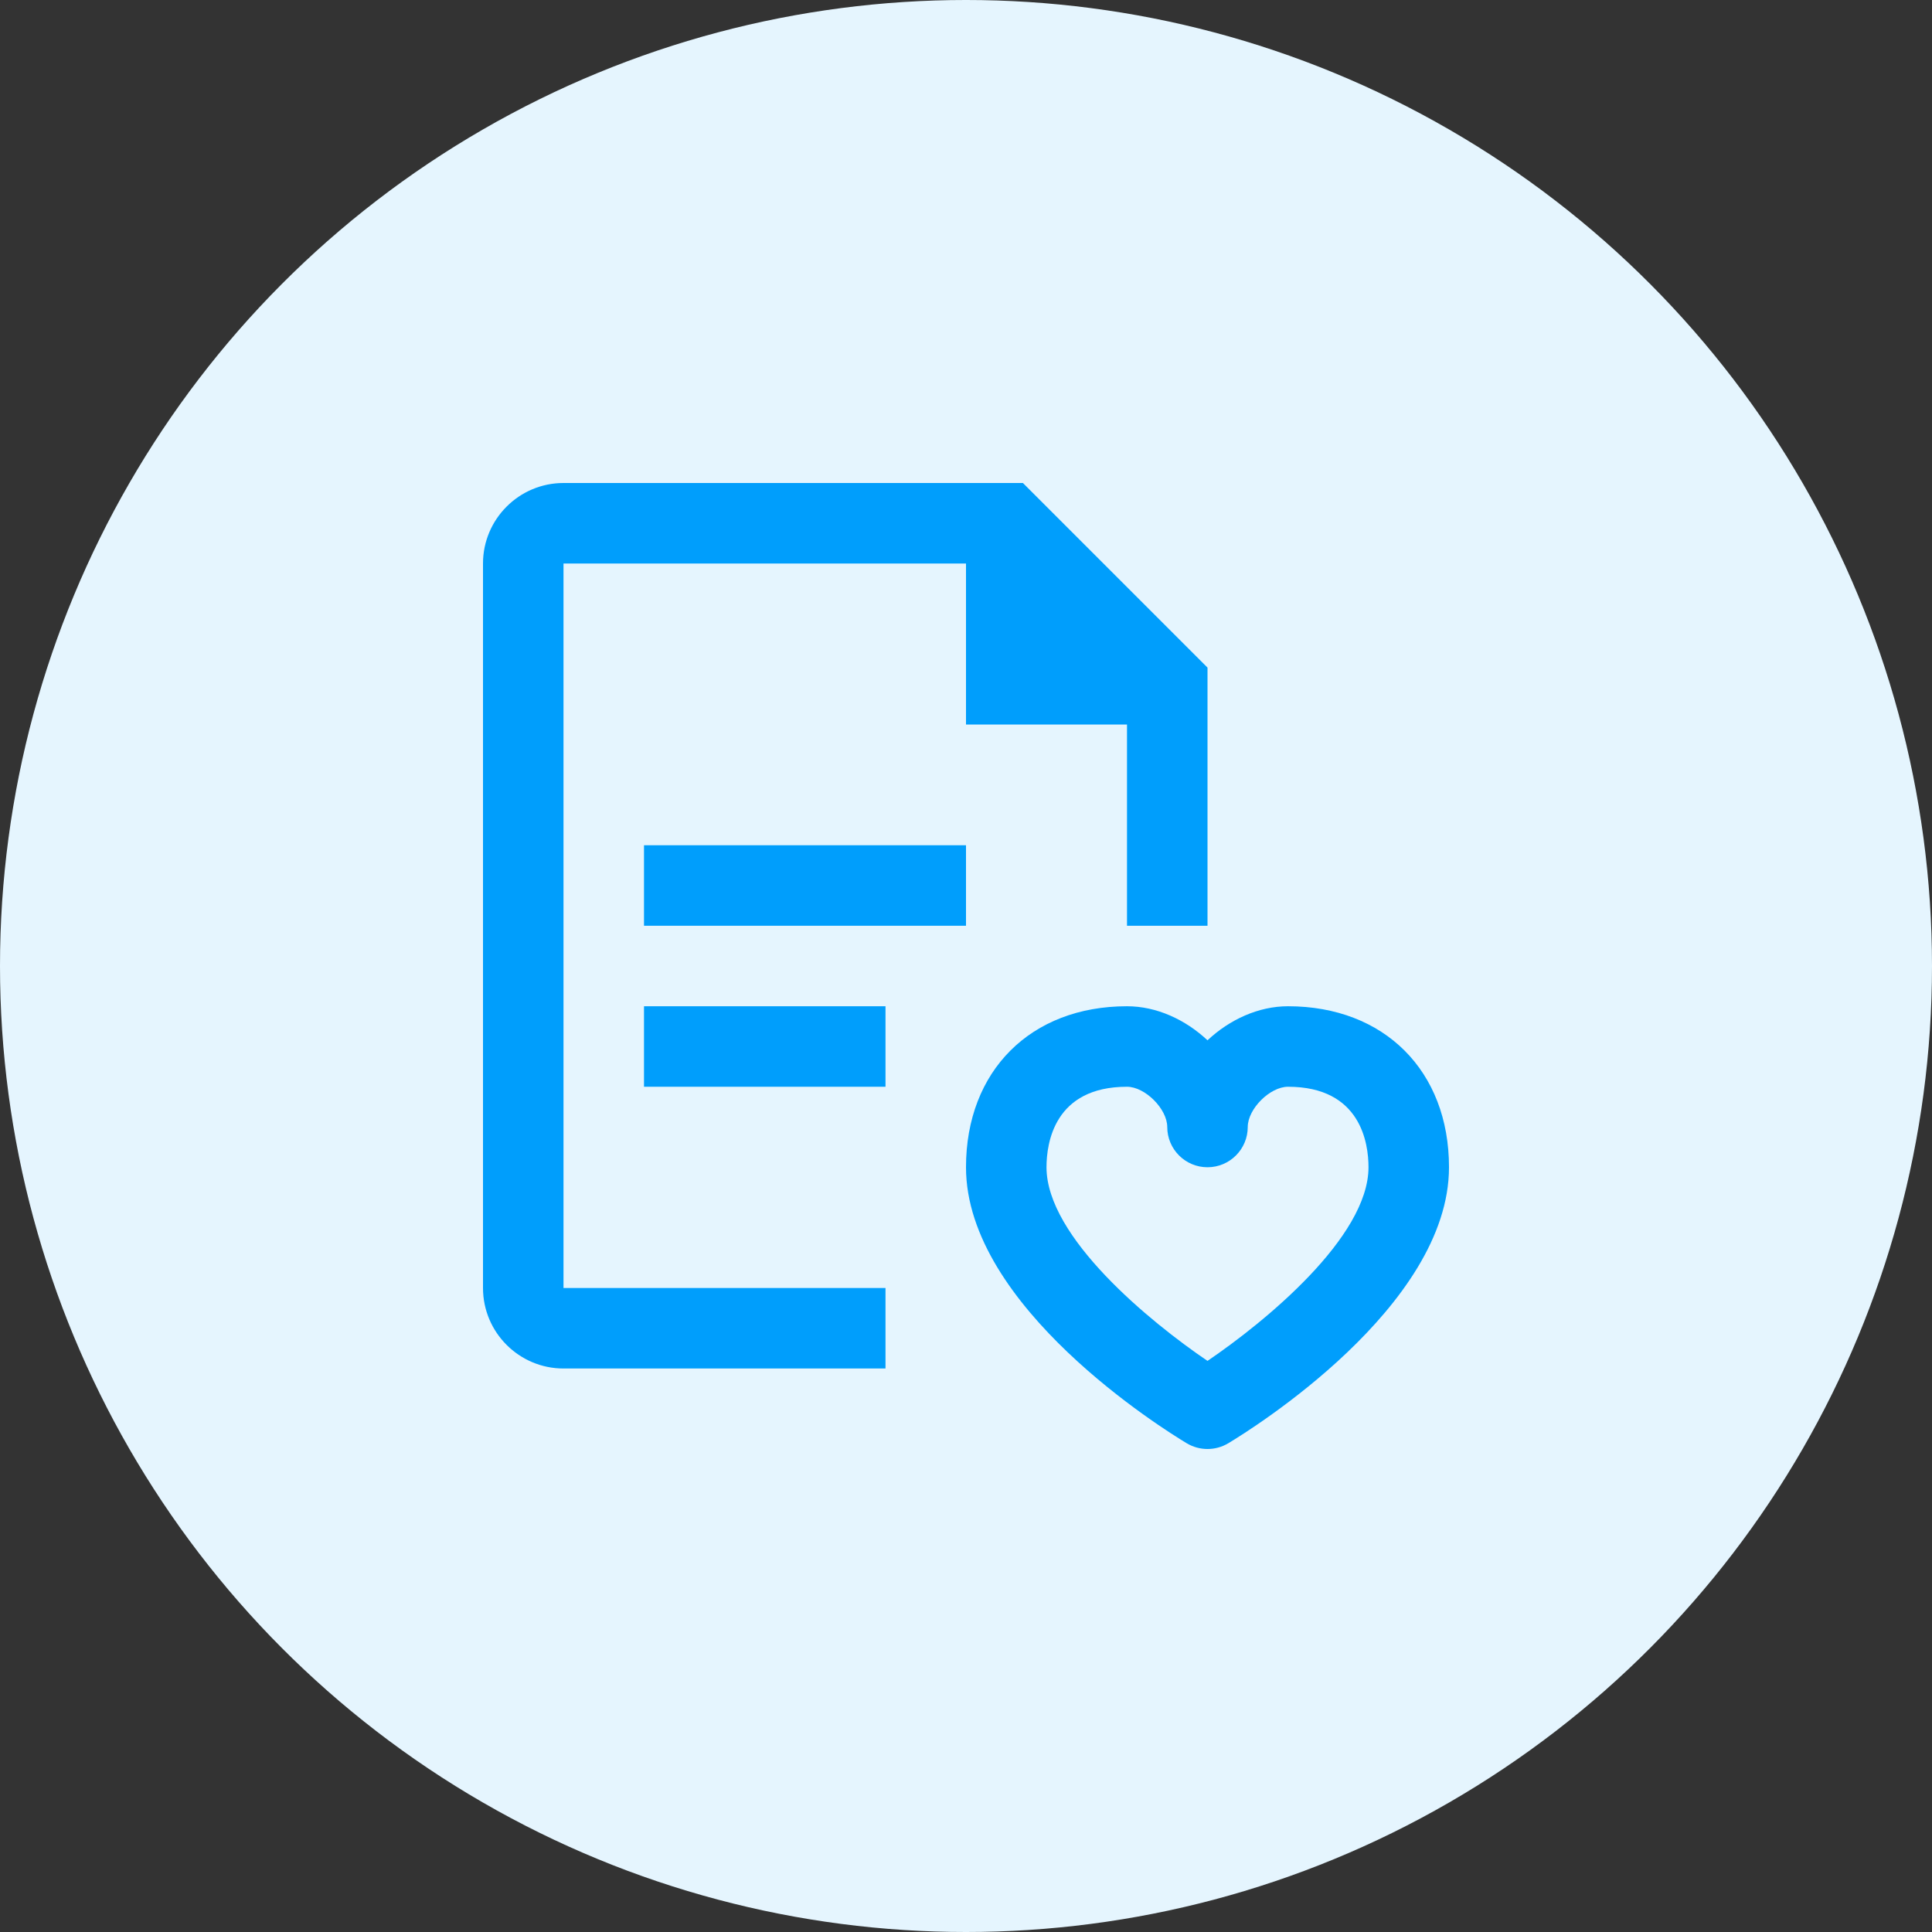
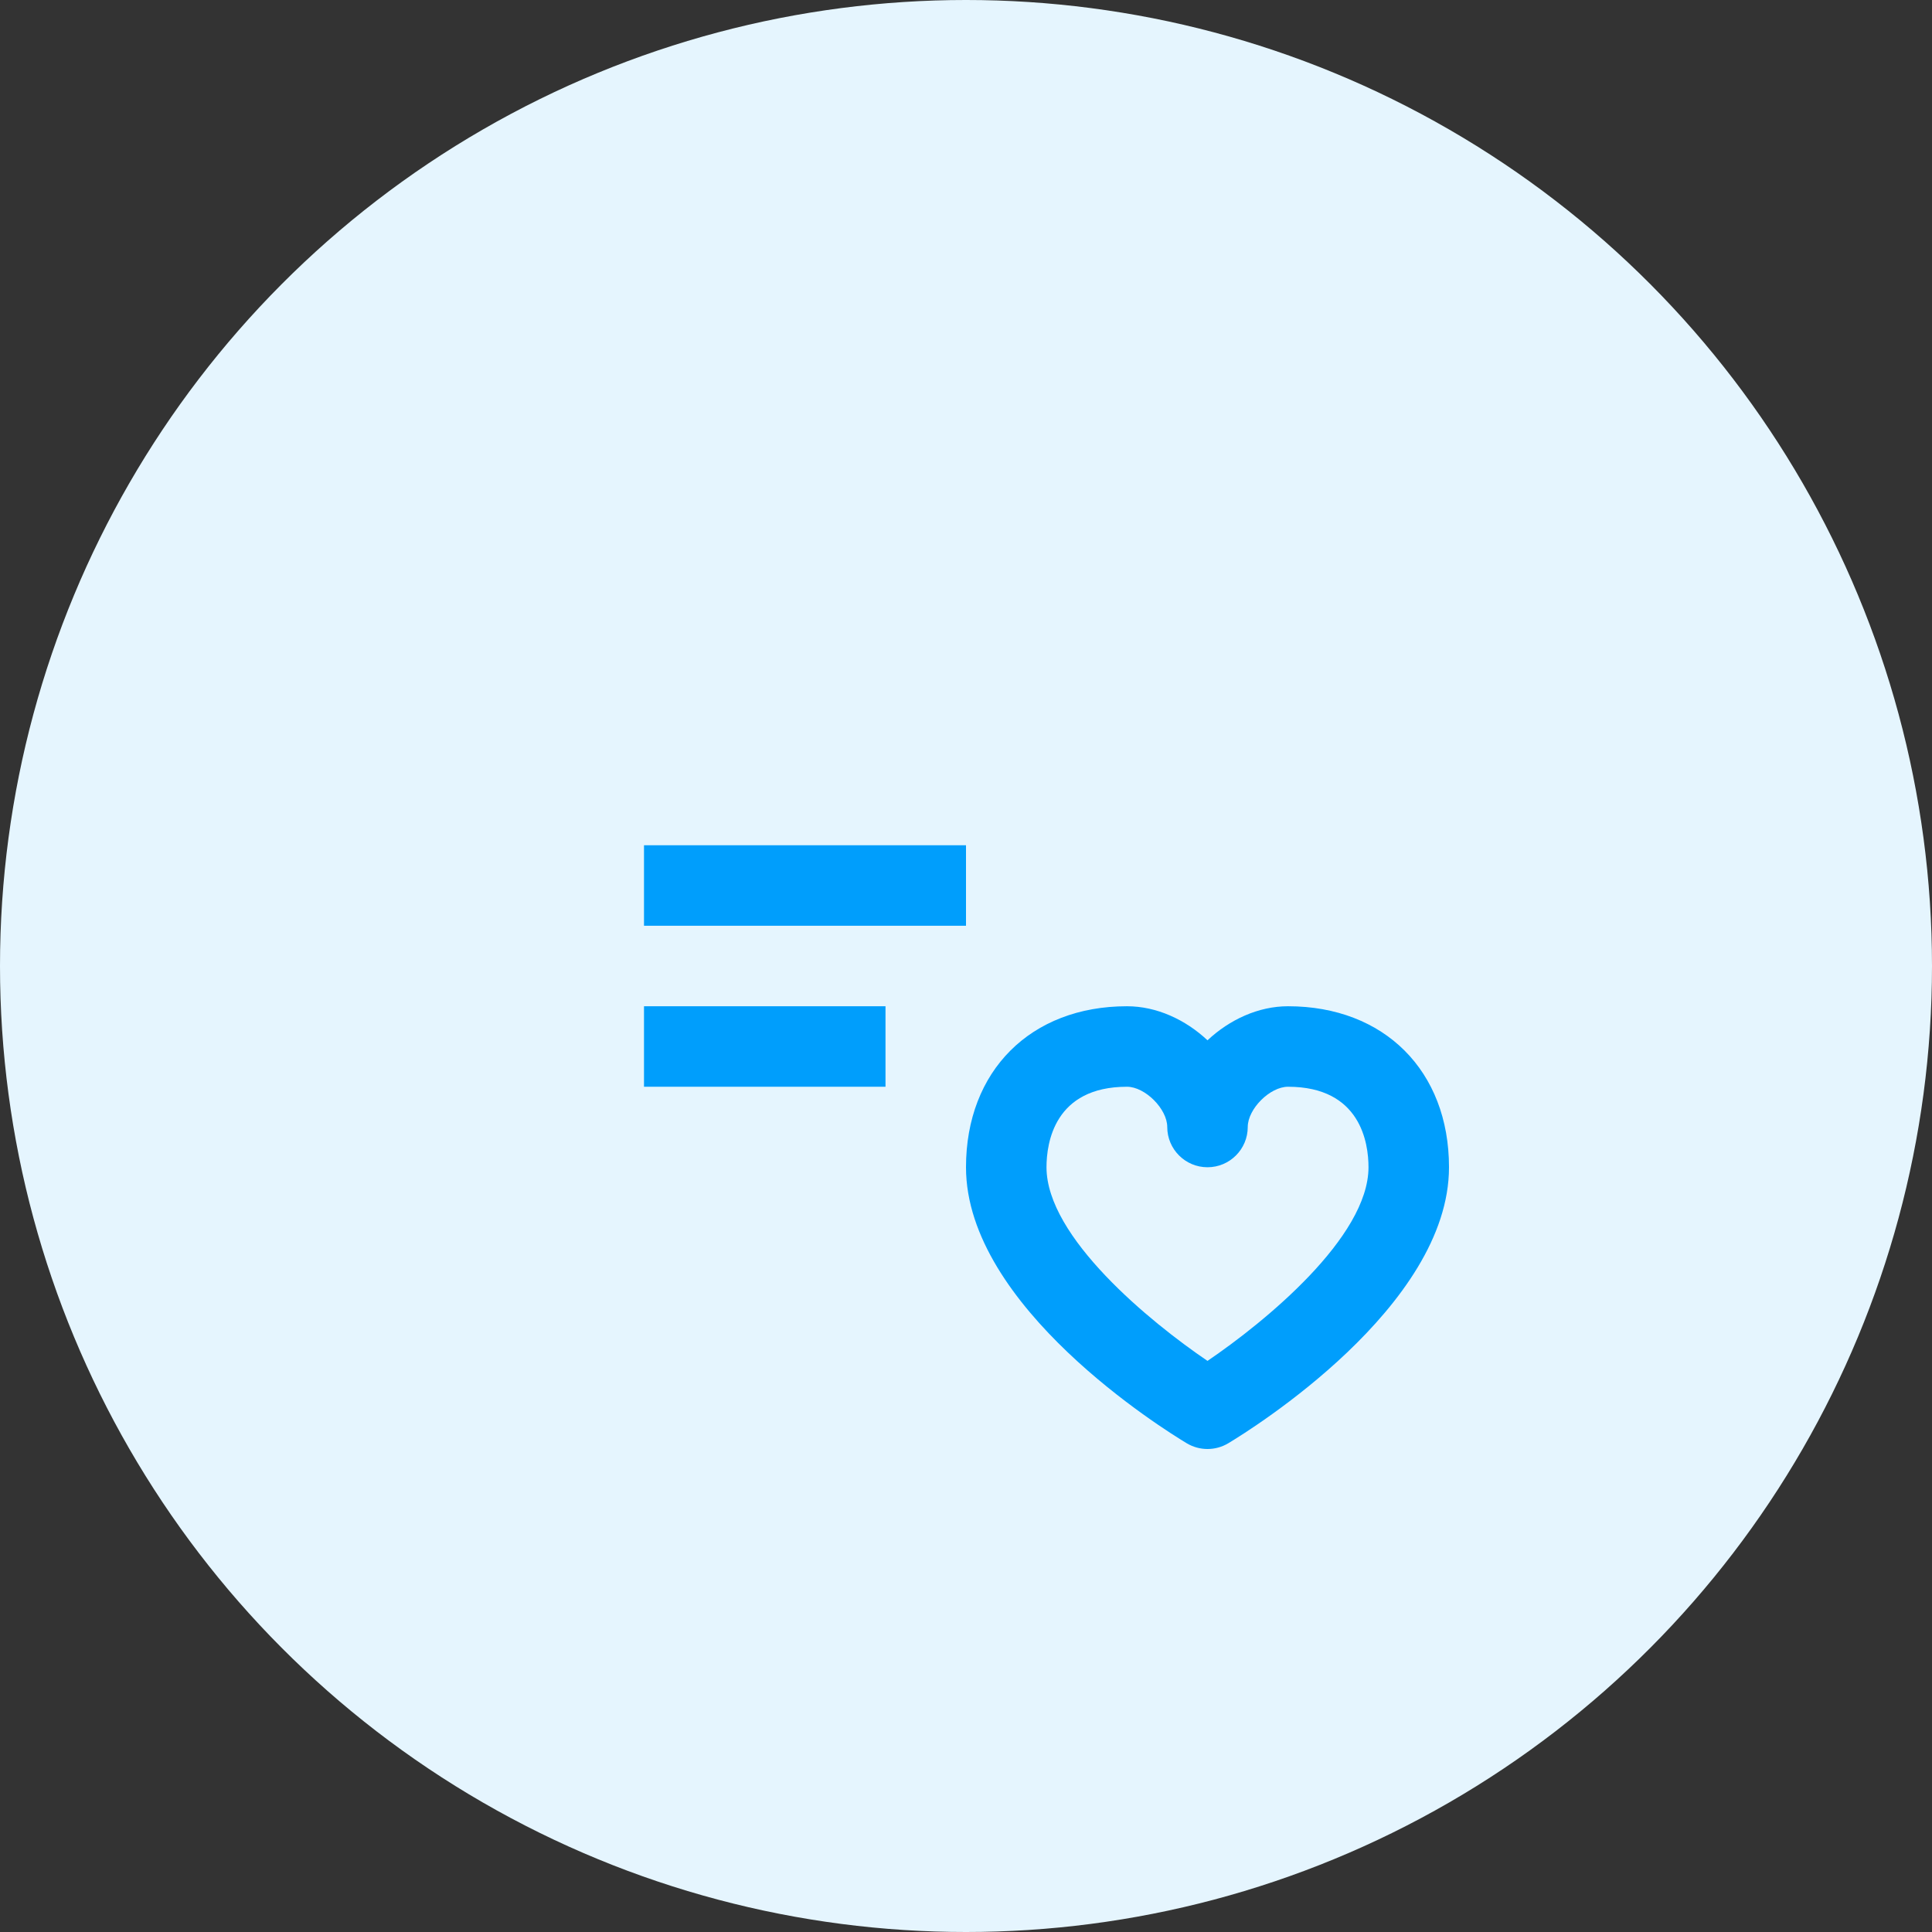
<svg xmlns="http://www.w3.org/2000/svg" width="48px" height="48px" viewBox="0 0 48 48">
  <rect x="0" y="0" width="48" height="48" fill="#333333" stroke="none" />
  <title>4DDD7EB6-6B49-4A07-AB72-19D5B16F6292</title>
  <g id="Kriptomat-Website" stroke="none" stroke-width="1" fill="none" fill-rule="evenodd">
    <g id="Legal-and-Security" transform="translate(-904, -588)">
      <g id="Group-18" transform="translate(736, 556)">
        <g id="Icon" transform="translate(168, 32)">
          <circle id="Oval" fill="#E5F5FE" cx="24" cy="24" r="24" />
          <g id="file-favorite-heart-2" transform="translate(12, 12)">
            <g id="Frame_-_24px">
              <rect id="Rectangle" x="0" y="0" width="24" height="24" />
            </g>
            <g id="Line_Icons" fill="#009EFC" fill-rule="nonzero">
              <g id="Group">
                <rect id="Rectangle" x="4" y="9" width="8" height="2" />
                <rect id="Rectangle" x="4" y="13" width="6" height="2" />
-                 <path d="M2,2 L12,2 L12,6 L16,6 L16,11 L18,11 L18,4.586 L13.414,0 L2,0 C0.897,0 0,0.898 0,2 L0,20 C0,21.103 0.897,22 2,22 L10,22 L10,20 L2,20 L2,2 Z" id="Path" />
                <path d="M20,13 C19.265,13 18.548,13.332 18,13.846 C17.452,13.332 16.735,13 16,13 C13.607,13 12,14.607 12,17 C12,20.467 16.924,23.521 17.485,23.858 C17.644,23.953 17.822,24 18,24 C18.178,24 18.356,23.953 18.515,23.858 C19.076,23.521 24,20.467 24,17 C24,14.607 22.393,13 20,13 Z M18,21.811 C16.578,20.846 14,18.739 14,17 C14,16.398 14.195,15 16,15 C16.449,15 17,15.551 17,16 C17,16.552 17.448,17 18,17 C18.552,17 19,16.552 19,16 C19,15.551 19.551,15 20,15 C21.805,15 22,16.398 22,17 C22,18.738 19.422,20.846 18,21.811 Z" id="Shape" />
              </g>
            </g>
          </g>
        </g>
      </g>
    </g>
  </g>
</svg>